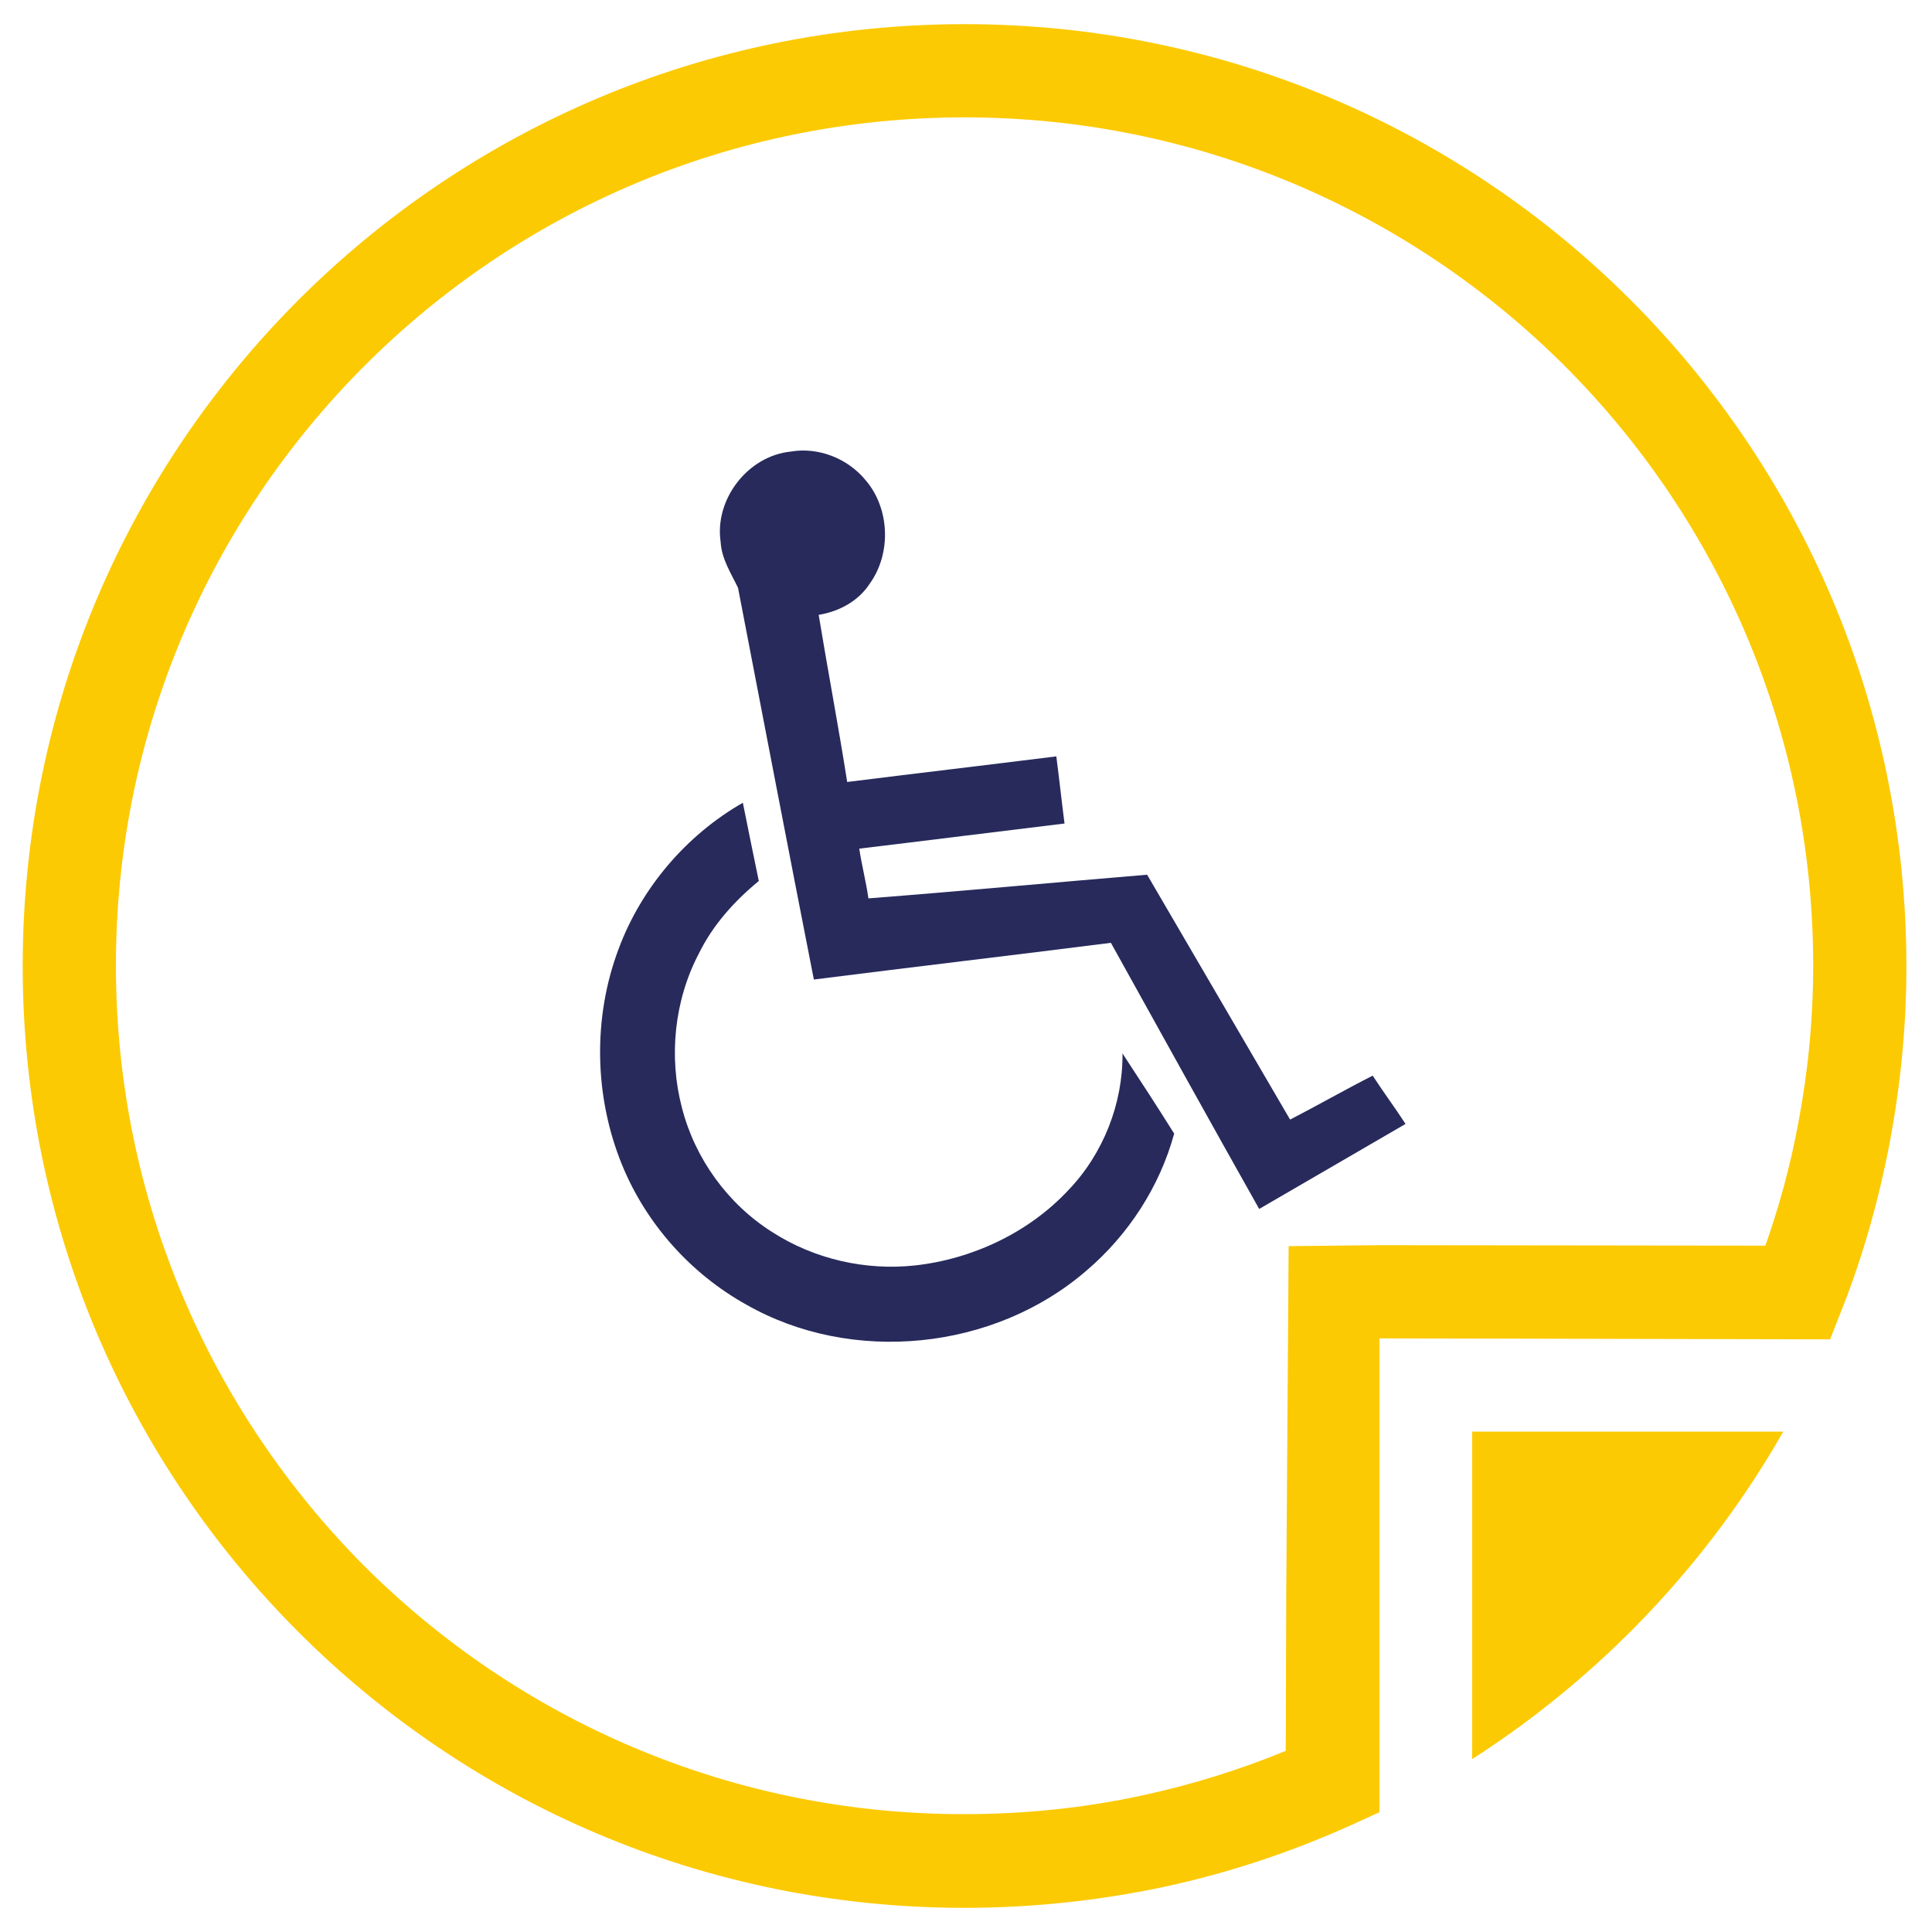
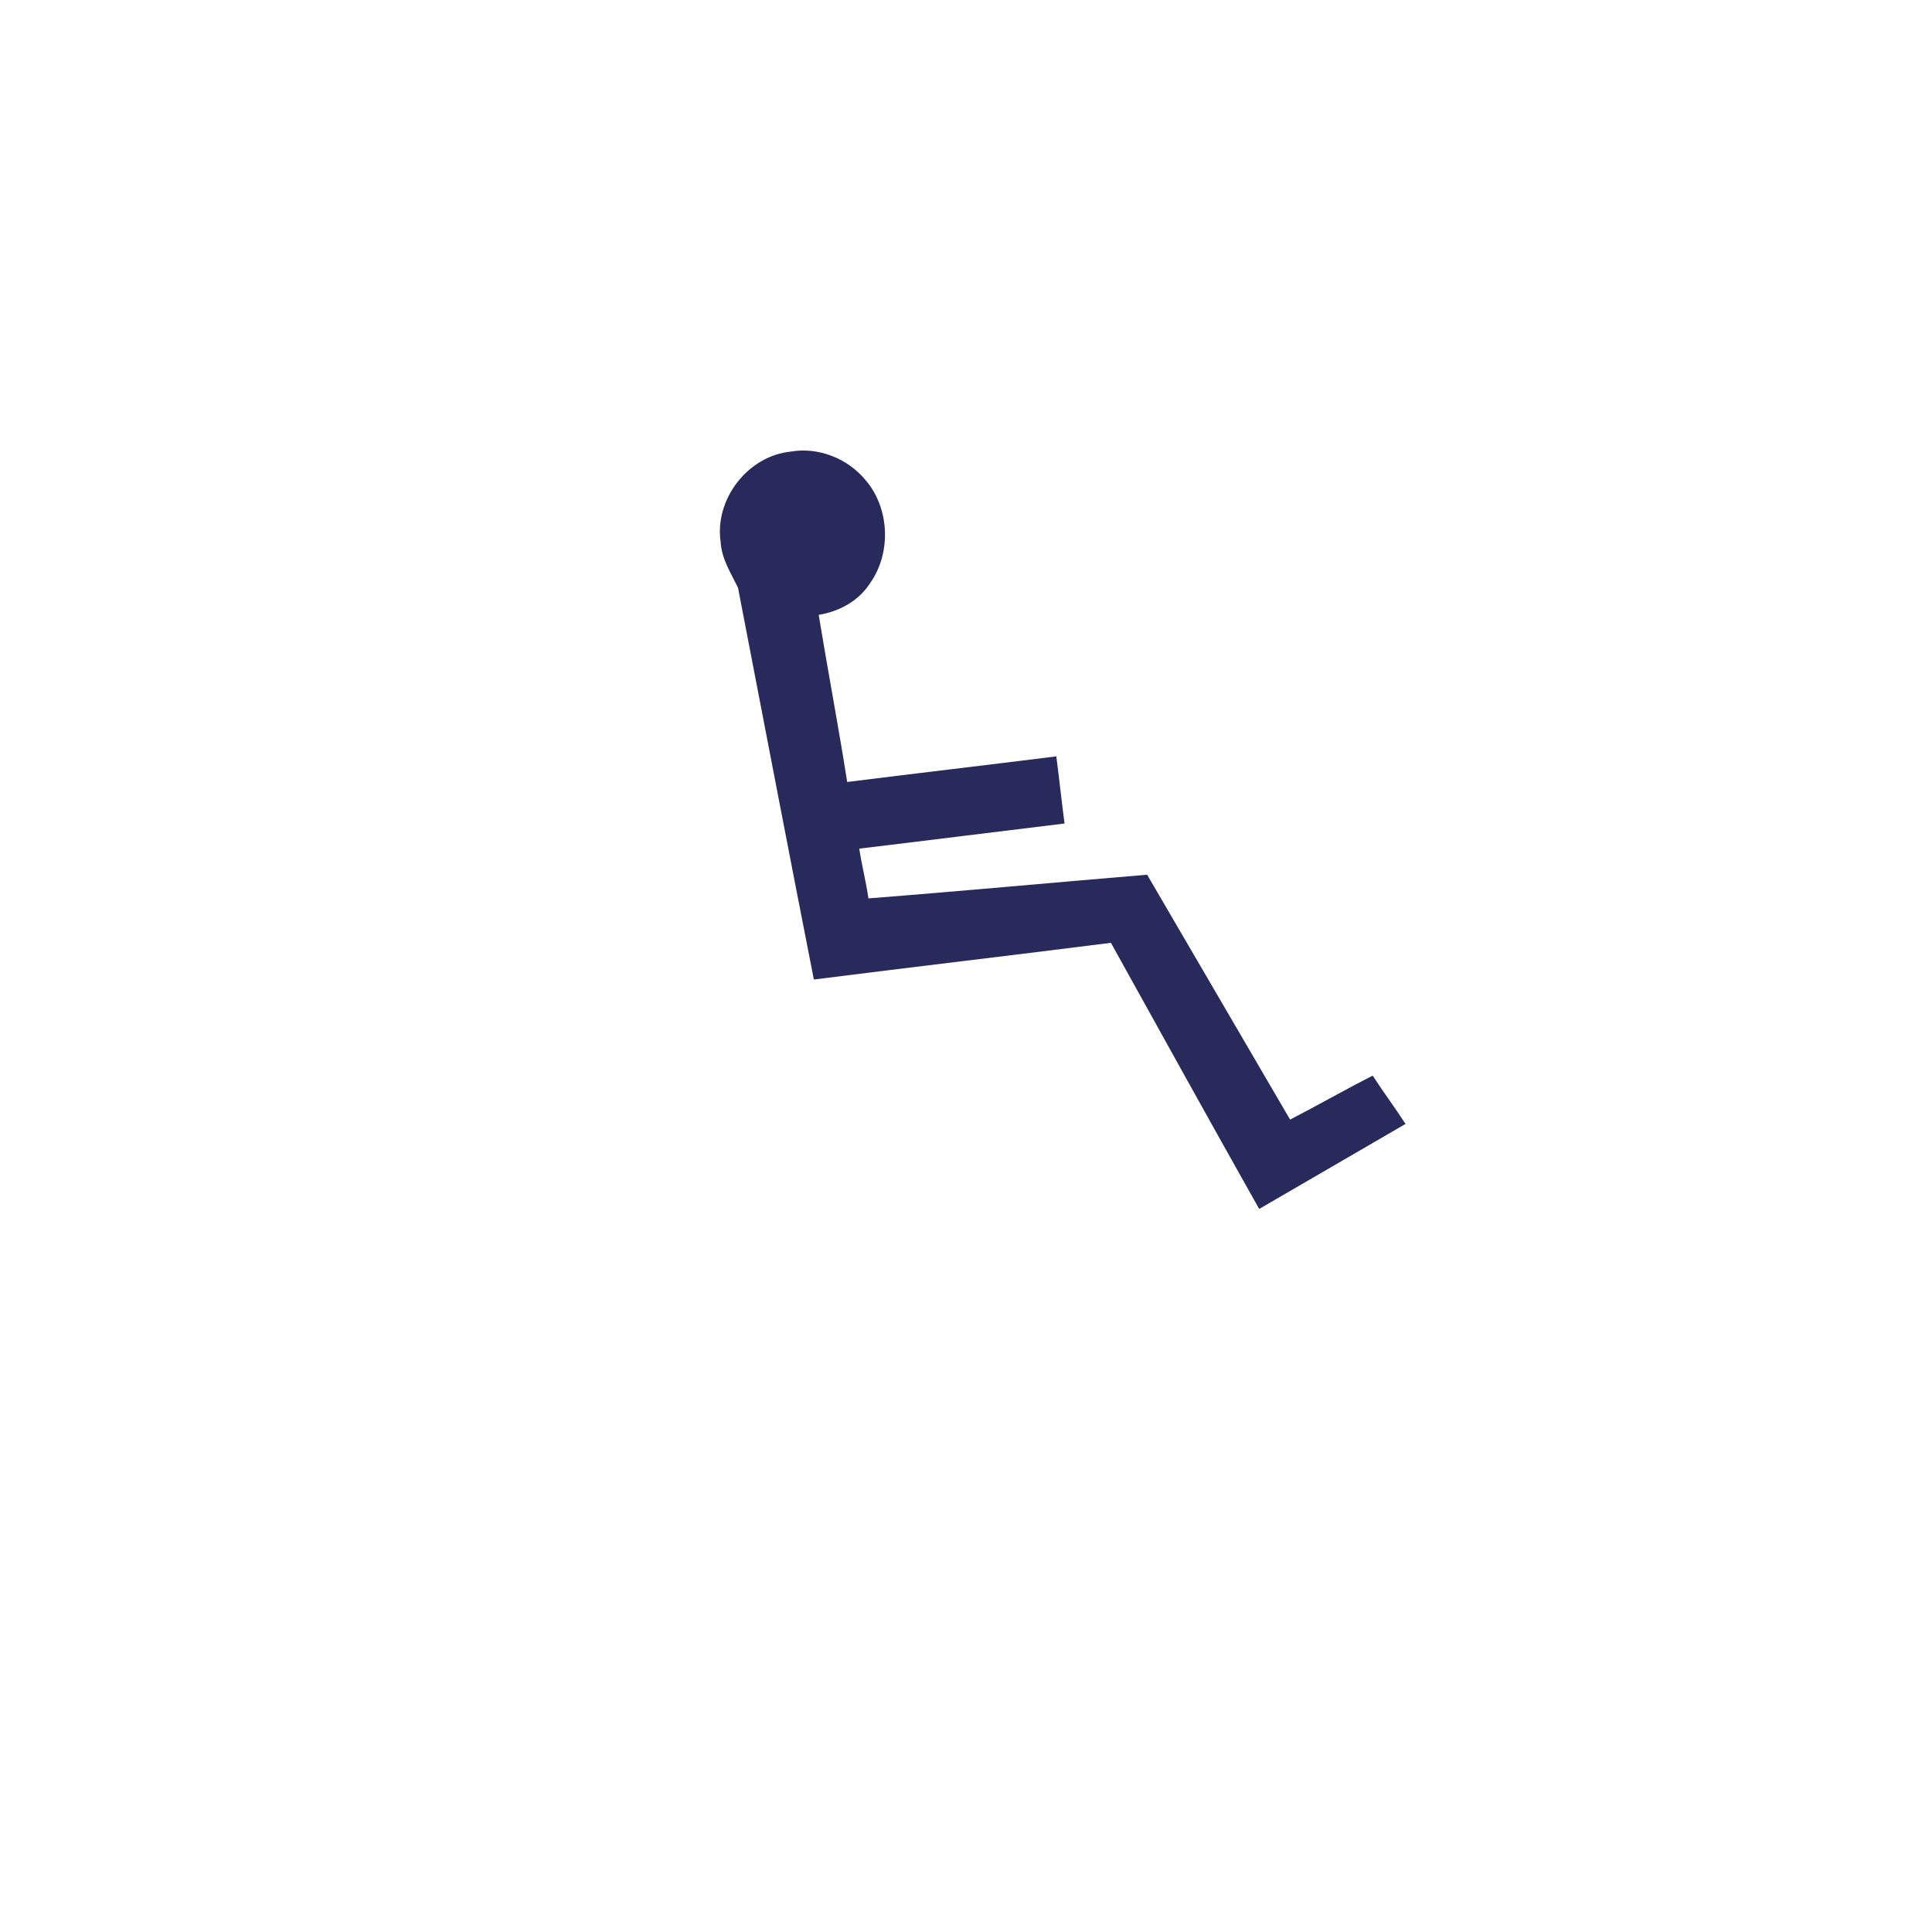
<svg xmlns="http://www.w3.org/2000/svg" version="1.1" id="Calque_1" x="0px" y="0px" viewBox="0 0 400 400" style="enable-background:new 0 0 400 400;" xml:space="preserve">
  <style type="text/css">
	.st0{fill:#FCCA03;}
	.st1{fill:#272A5B;}
</style>
-   <path class="st0" d="M304.8,364.2c26.5-17,48.8-40.4,64.4-67.8h-64.4V364.2z" />
-   <path class="st0" d="M337.6,62.1C302.3,26.8,253.5,5,199.7,5C145.9,5,97.1,26.8,61.8,62.1c-35.3,35.3-57.1,84-57.1,137.9  s21.8,102.6,57.1,137.9c35.3,35.3,84,57.1,137.9,57.1c14,0,27.8-1.5,41.1-4.3c13.6-2.9,26.7-7.3,39.1-12.9l5.7-2.6l0-98.1h0  l93.3,0.2l2.4-6.1c4.4-11.1,7.7-22.8,10-34.9c2.2-11.8,3.4-23.9,3.4-36.2C394.7,146.1,372.8,97.3,337.6,62.1z M372.3,232.6  c-1.6,8.6-3.9,17.1-6.8,25.3l-80-0.1l-18.7,0.2l-0.5,72.3l-0.1,32.2c-9.5,3.9-19.4,7-29.6,9.2c-11.9,2.6-24.3,3.9-37.1,3.9  c-48.5,0-92.4-19.7-124.2-51.5C43.7,292.3,24,248.4,24,199.9s19.7-92.4,51.5-124.2c31.8-31.8,75.7-51.4,124.2-51.4  c48.5,0,92.4,19.7,124.2,51.4c31.8,31.8,51.5,75.7,51.5,124.2C375.4,211.2,374.3,222.1,372.3,232.6z" />
  <g>
    <g>
      <path class="st1" d="M179.2,99.4c-3.7-4.5-9.8-6.9-15.5-5.9c-8.9,0.9-15.8,9.9-14.5,18.7c0.2,3.5,2.1,6.4,3.6,9.5    c5.2,27,10.4,54.1,15.7,81.1c20.5-2.6,41-5,61.5-7.6c10.2,18.4,20.4,36.8,30.7,55.1c10.1-5.9,20.2-11.7,30.3-17.6    c-2.2-3.4-4.6-6.6-6.8-10c-5.7,2.9-11.3,6.1-17.1,9.1c-9.9-16.9-19.7-33.8-29.6-50.7c-19.2,1.6-38.4,3.4-57.7,4.9    c-0.5-3.5-1.4-6.9-1.9-10.3c14.2-1.7,28.4-3.5,42.5-5.2c-0.6-4.6-1.1-9.3-1.7-13.9c-14.4,1.8-28.9,3.5-43.3,5.3    c-1.8-11.5-4-23-5.9-34.6c4.2-0.7,8.2-2.8,10.6-6.5C184.6,114.5,184.2,105.2,179.2,99.4z" />
-       <path class="st1" d="M153.8,166.2c-11.7,6.7-21,17.6-25.7,30.2c-5.4,14.3-5.1,30.6,0.7,44.8c5,12.2,14.2,22.5,25.7,28.9    c21.9,12.5,51.3,9.5,70.4-7c8.7-7.4,15.2-17.4,18.2-28.4c-3.5-5.6-7.1-11.1-10.7-16.6c0.1,10.4-4,20.8-11.2,28.3    c-8.2,8.8-19.9,14.3-31.8,15.6c-10.2,1.1-20.8-1.3-29.5-6.9c-9.2-5.8-16-15.2-18.7-25.7c-2.8-10.6-1.6-22.3,3.5-32    c2.9-5.9,7.3-10.8,12.4-15C156,177.1,154.9,171.7,153.8,166.2z" />
    </g>
  </g>
</svg>